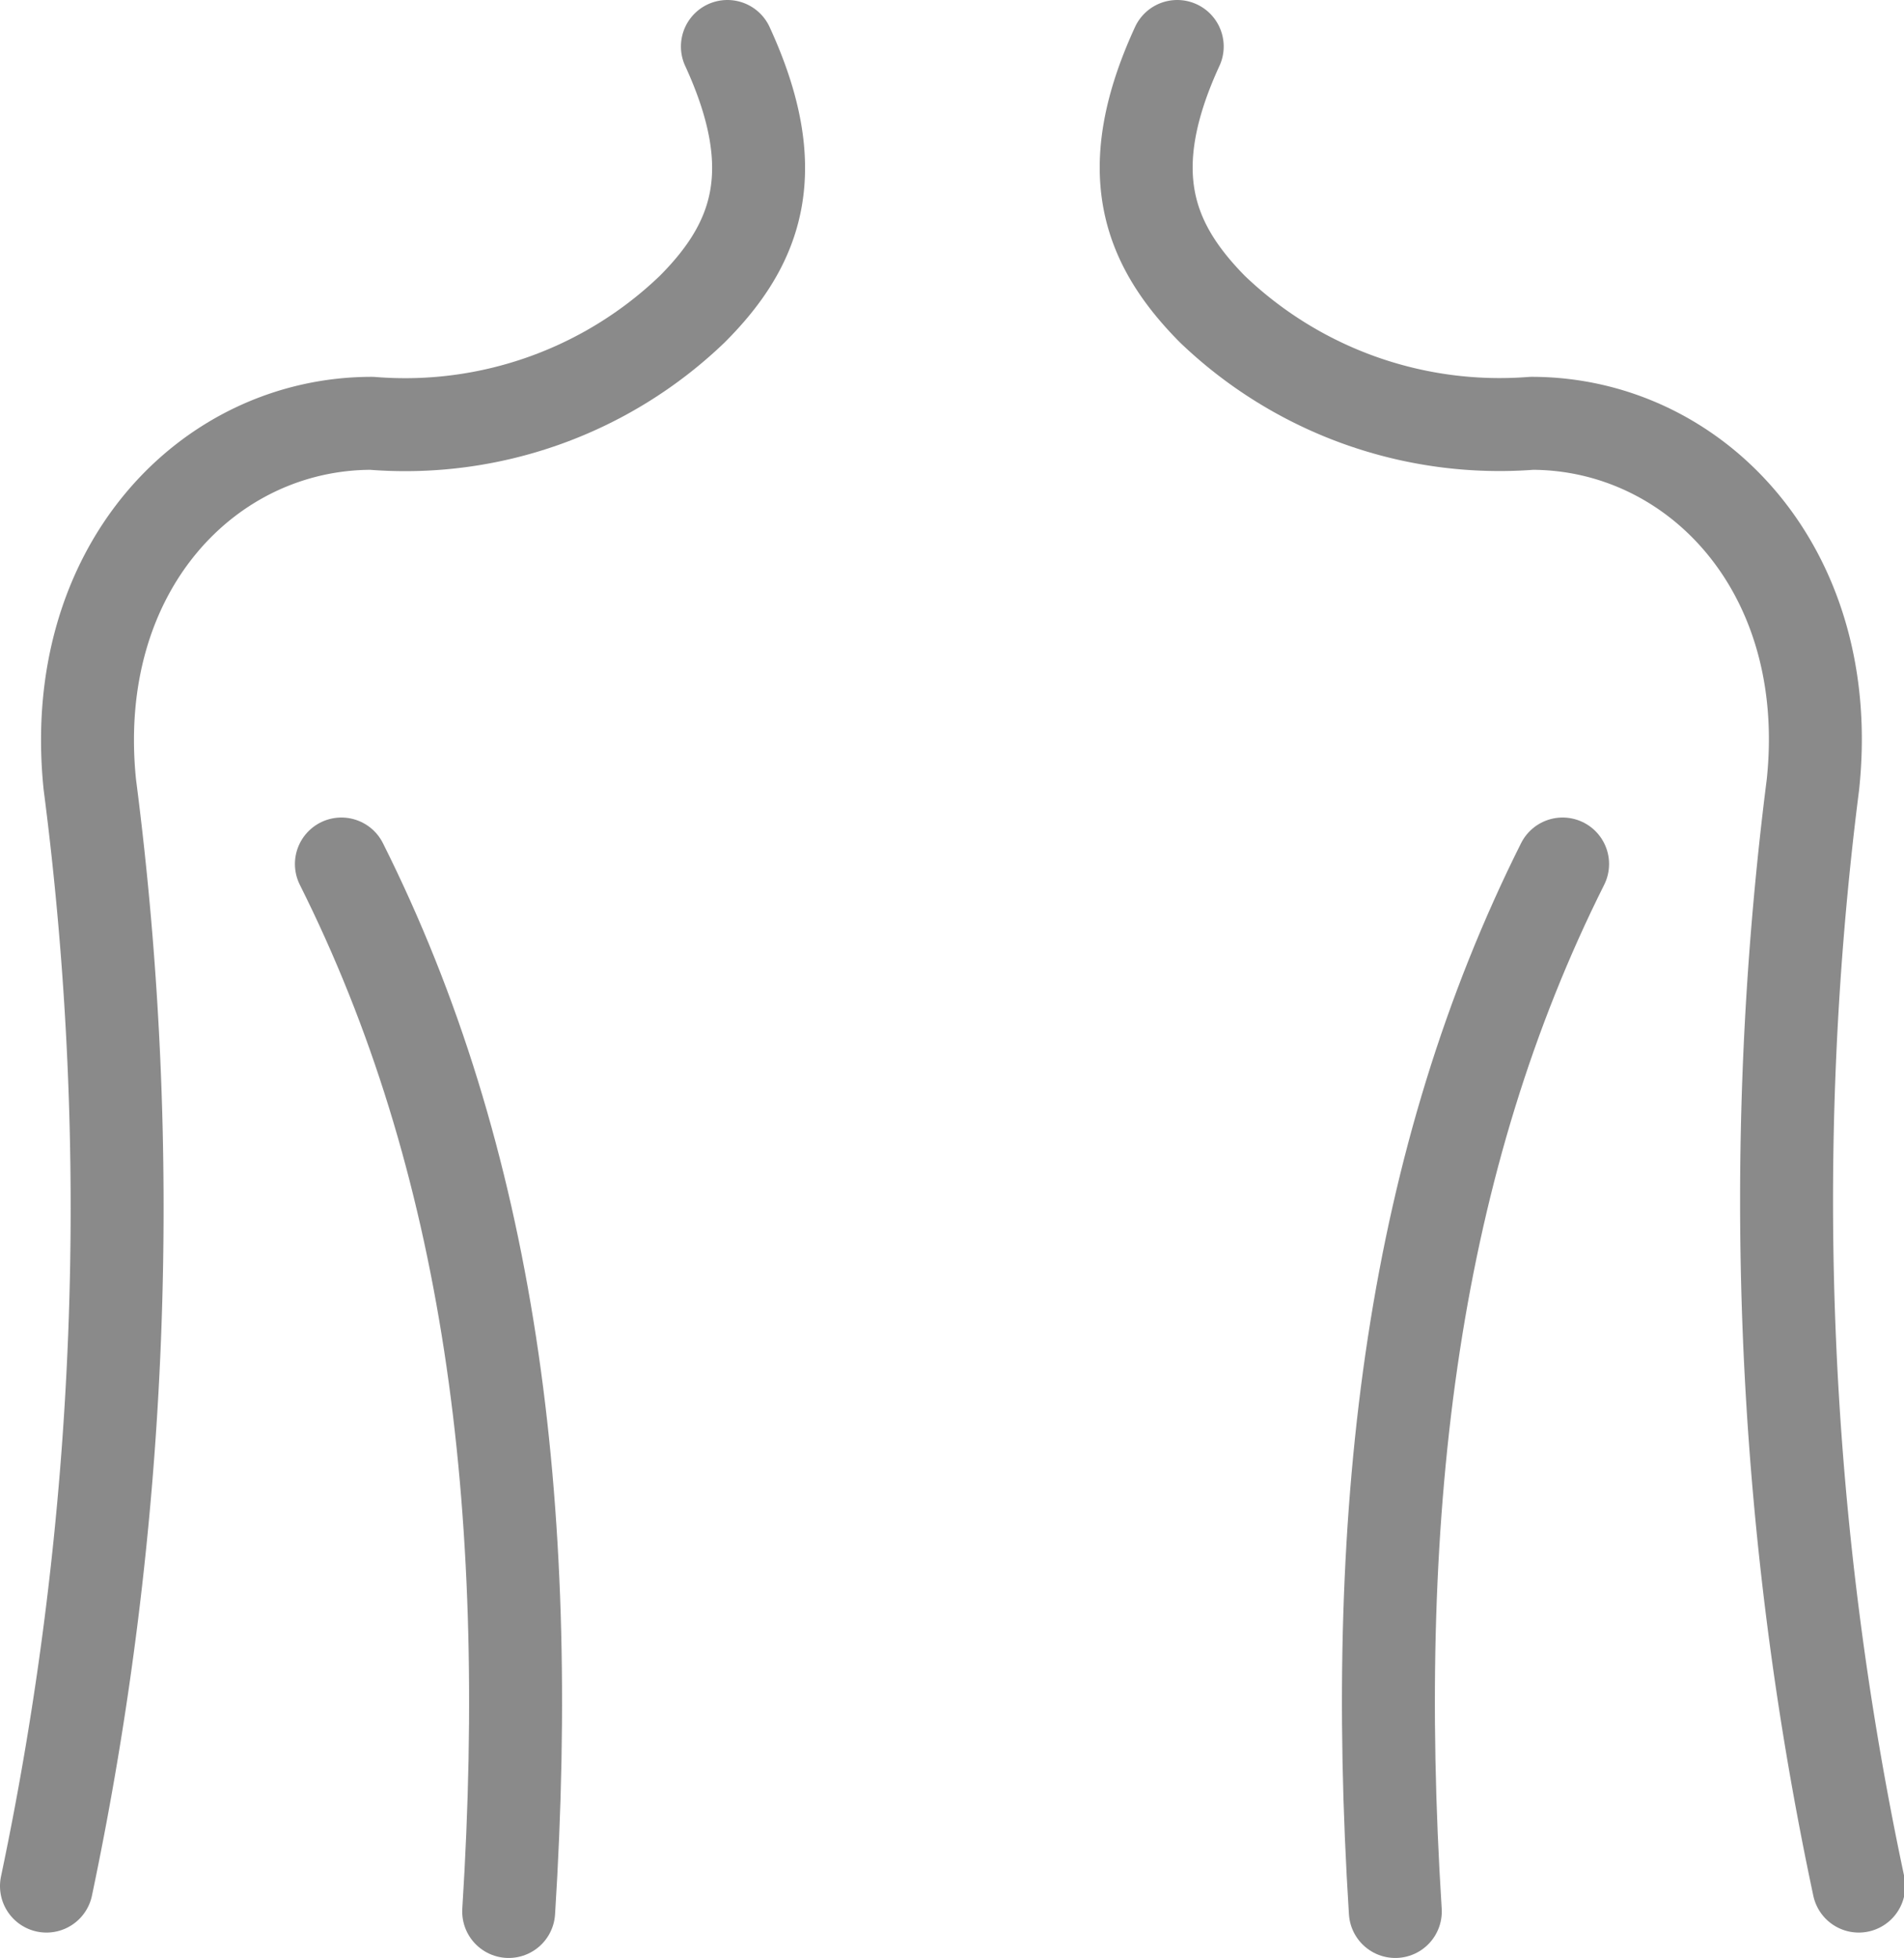
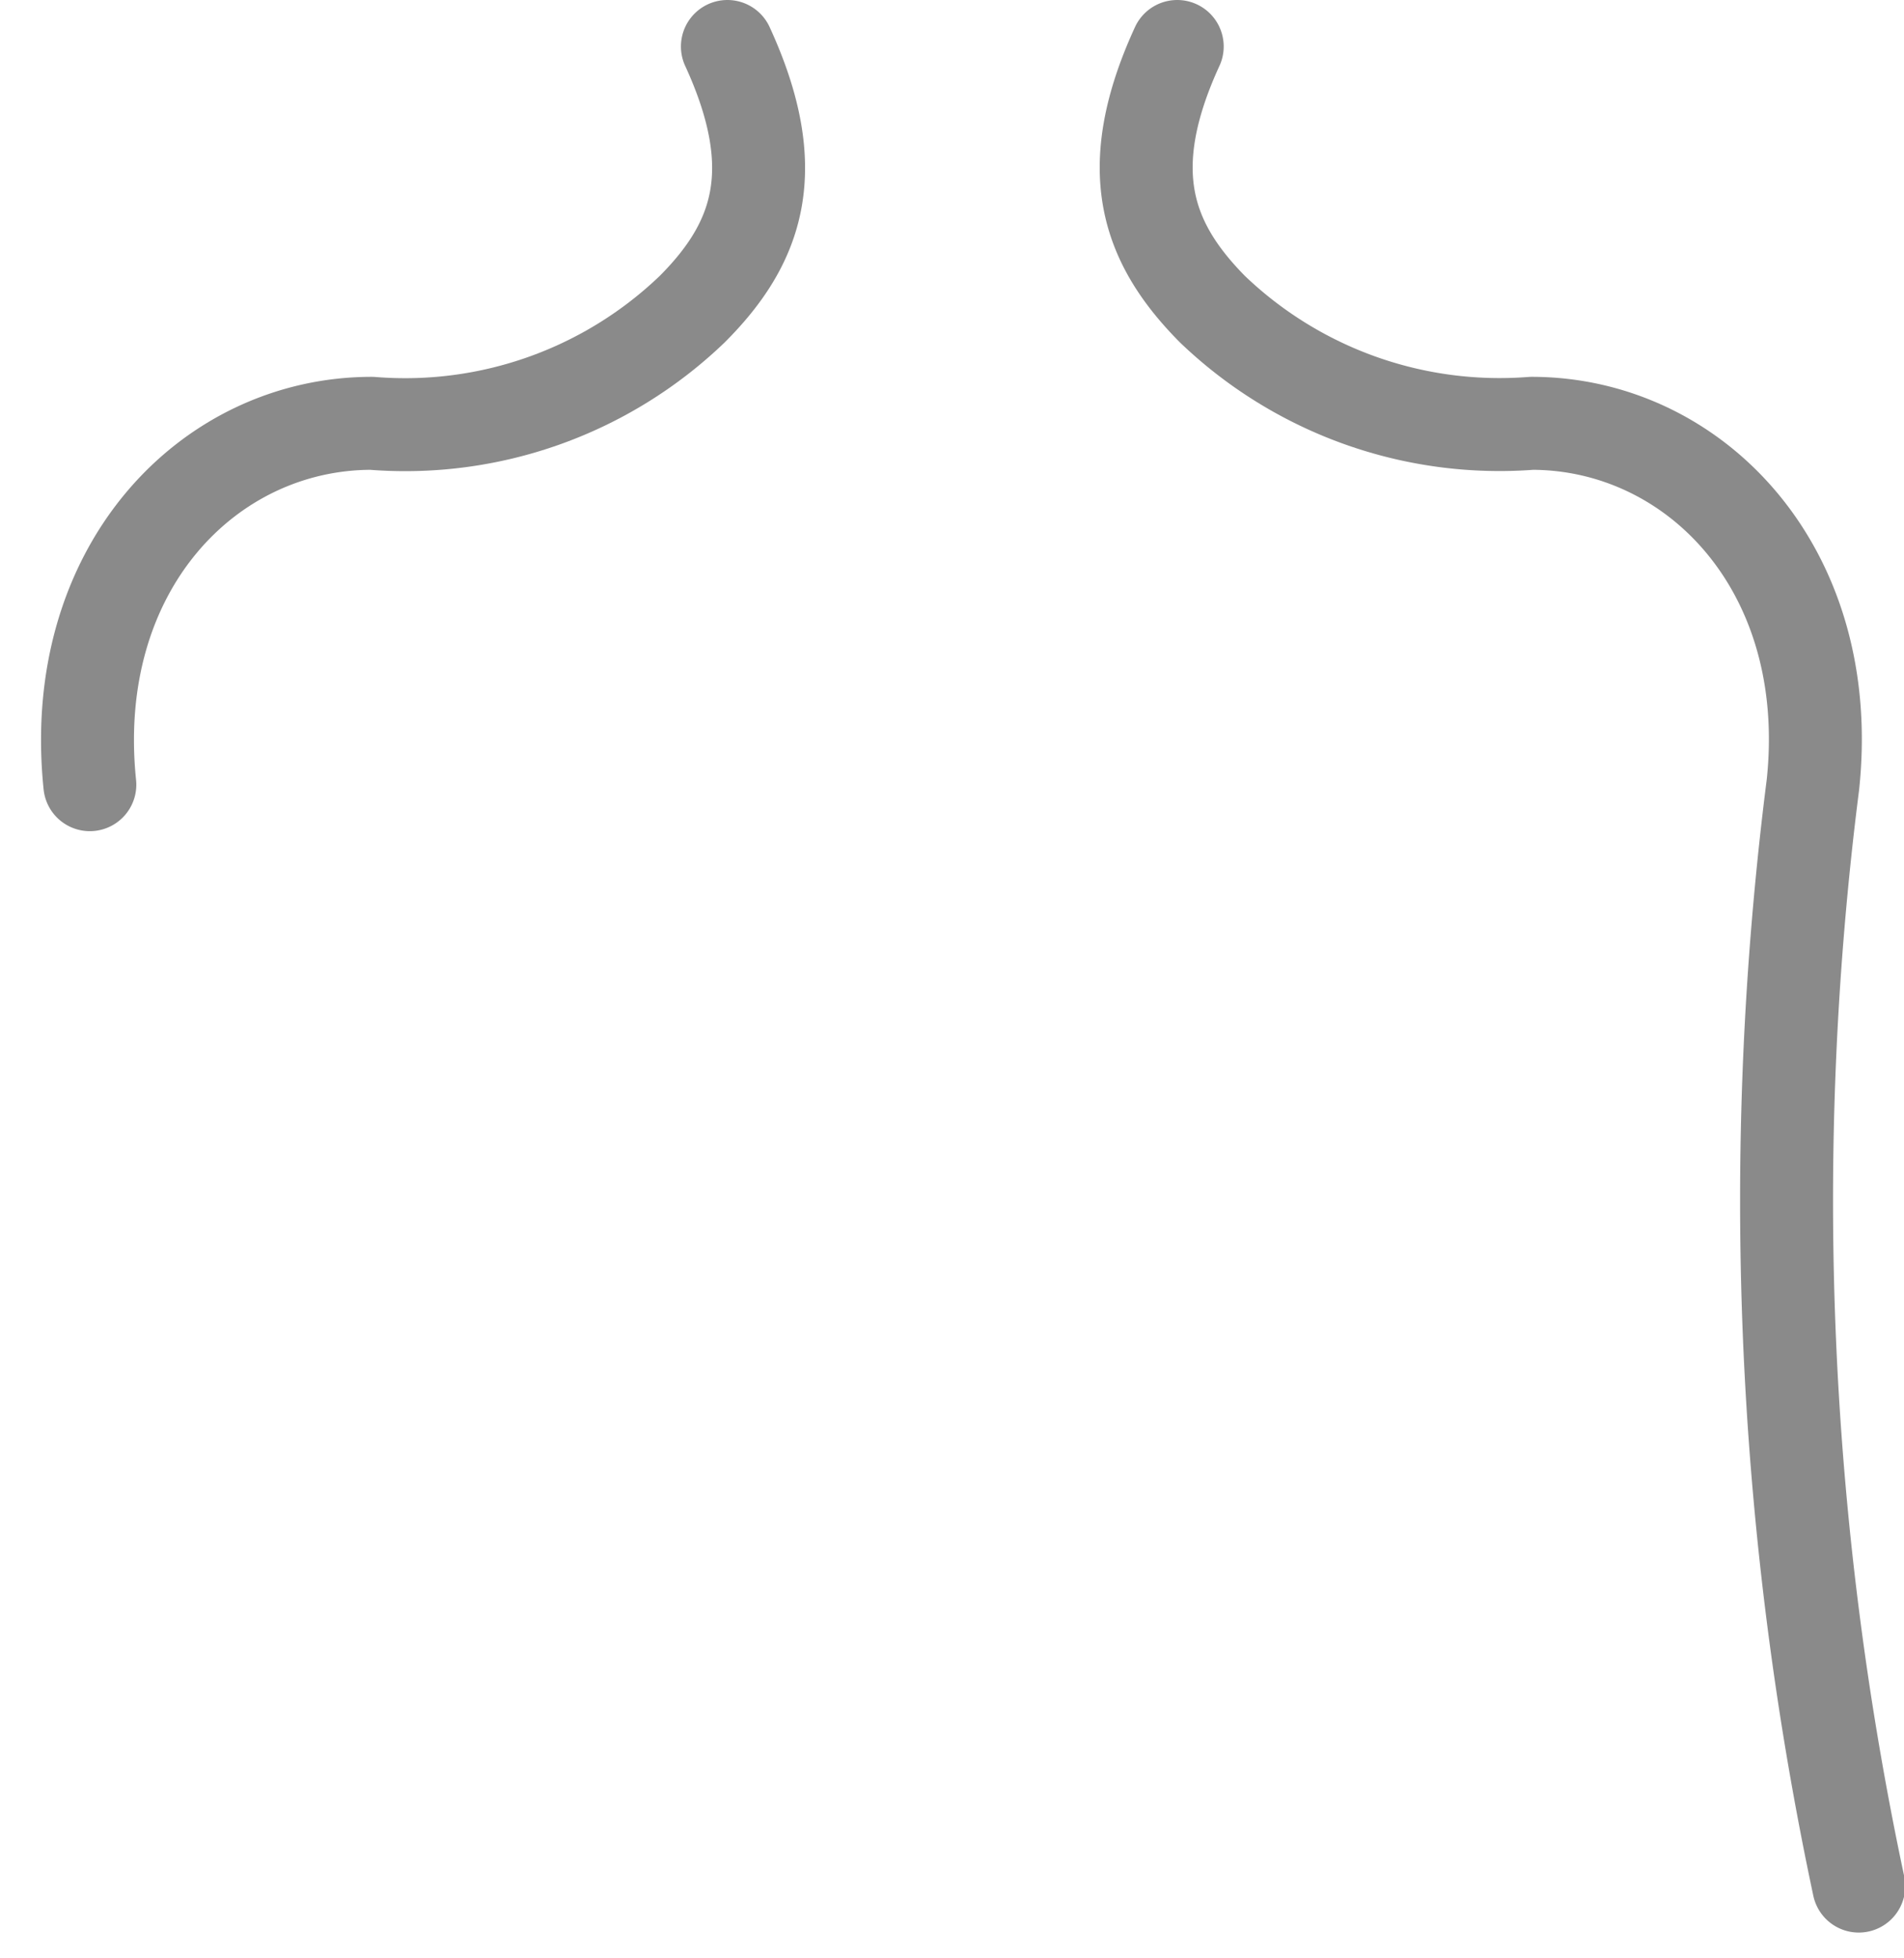
<svg xmlns="http://www.w3.org/2000/svg" viewBox="0 0 30.73 31.59">
  <defs>
    <style>.cls-1{fill:none;stroke:#8a8a8a;stroke-linecap:round;stroke-linejoin:round;stroke-width:1.5px;}</style>
  </defs>
  <title>icon-product10</title>
  <g id="Layer_2" data-name="Layer 2">
    <g id="Layer_1-2" data-name="Layer 1">
      <path class="cls-1" d="M19,.75c-.92,2-.48,3.18.57,4.24a6.7,6.7,0,0,0,5.15,1.84c2.63,0,4.91,2.35,4.54,5.83A53.1,53.1,0,0,0,30,30.43" />
-       <path class="cls-1" d="M25.22,13.94c-2.38,4.75-3.12,10.26-2.7,16.9" />
-       <path class="cls-1" d="M11.74.75c.92,2,.49,3.18-.57,4.24A6.69,6.69,0,0,1,6,6.83c-2.64,0-4.91,2.35-4.55,5.83A53.1,53.1,0,0,1,.75,30.43" />
-       <path class="cls-1" d="M5.51,13.94c2.38,4.75,3.12,10.26,2.7,16.9" />
+       <path class="cls-1" d="M11.74.75c.92,2,.49,3.18-.57,4.24A6.69,6.69,0,0,1,6,6.83c-2.64,0-4.91,2.35-4.55,5.83" />
    </g>
  </g>
</svg>